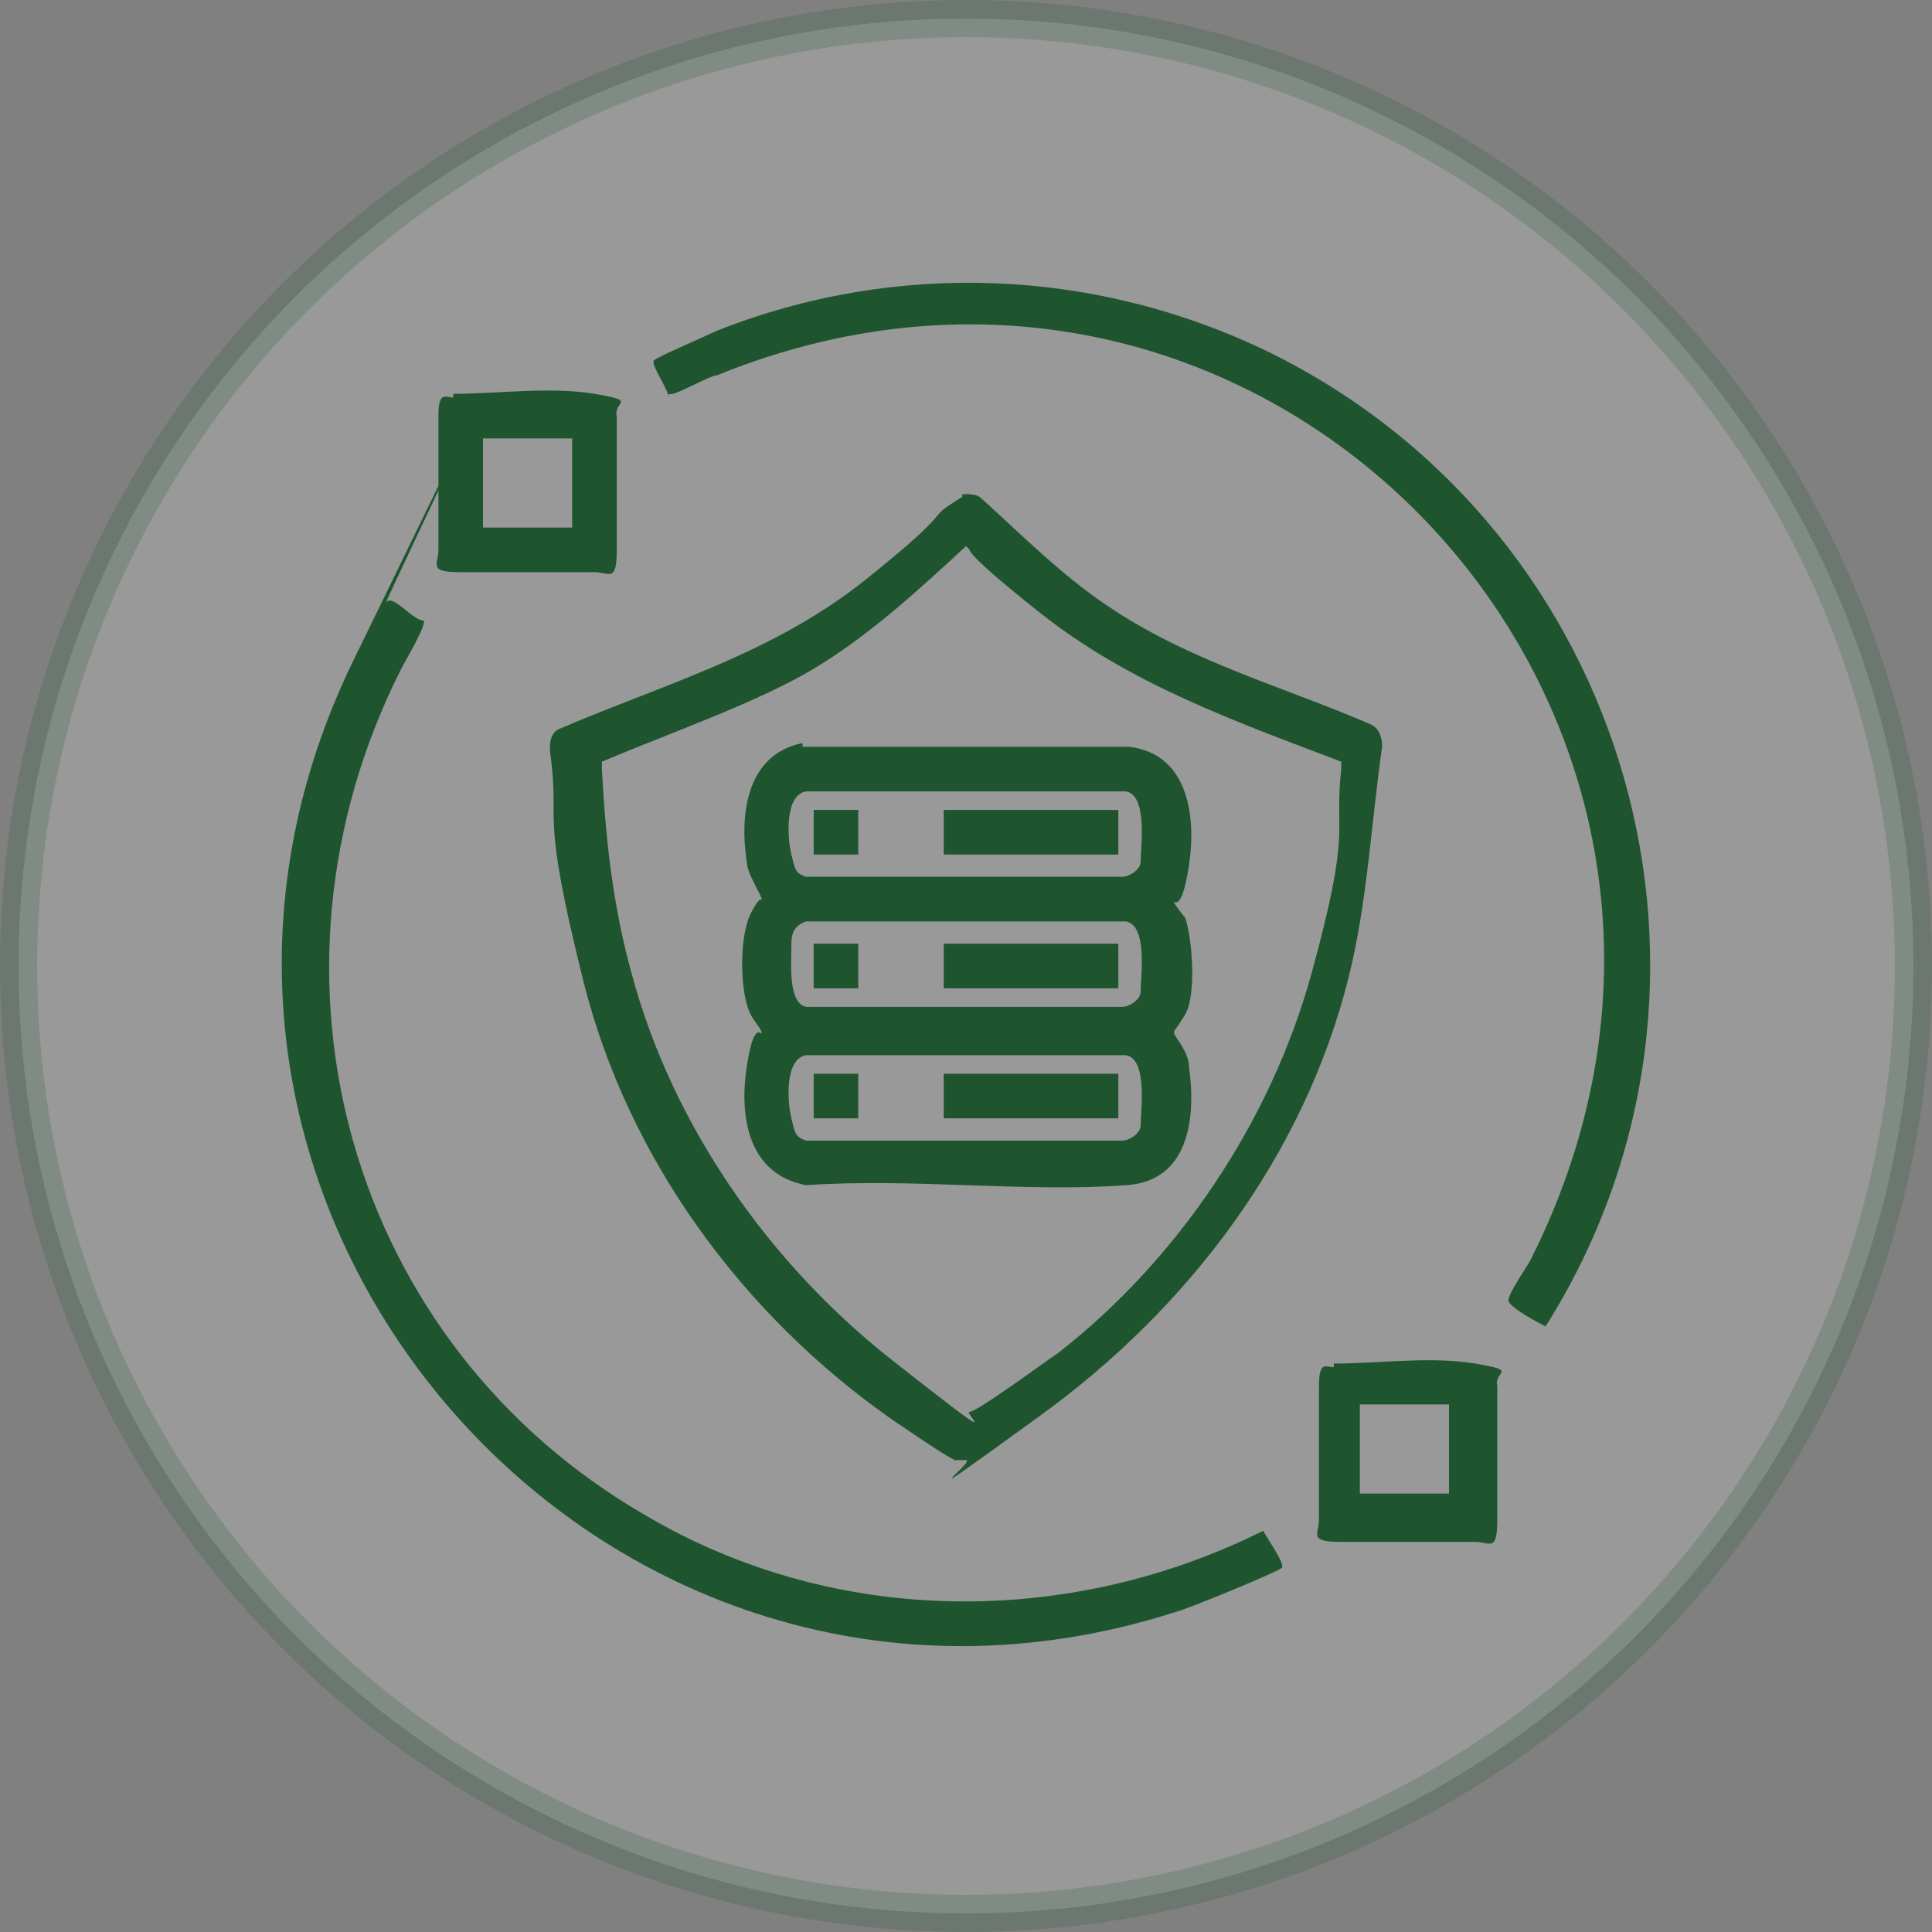
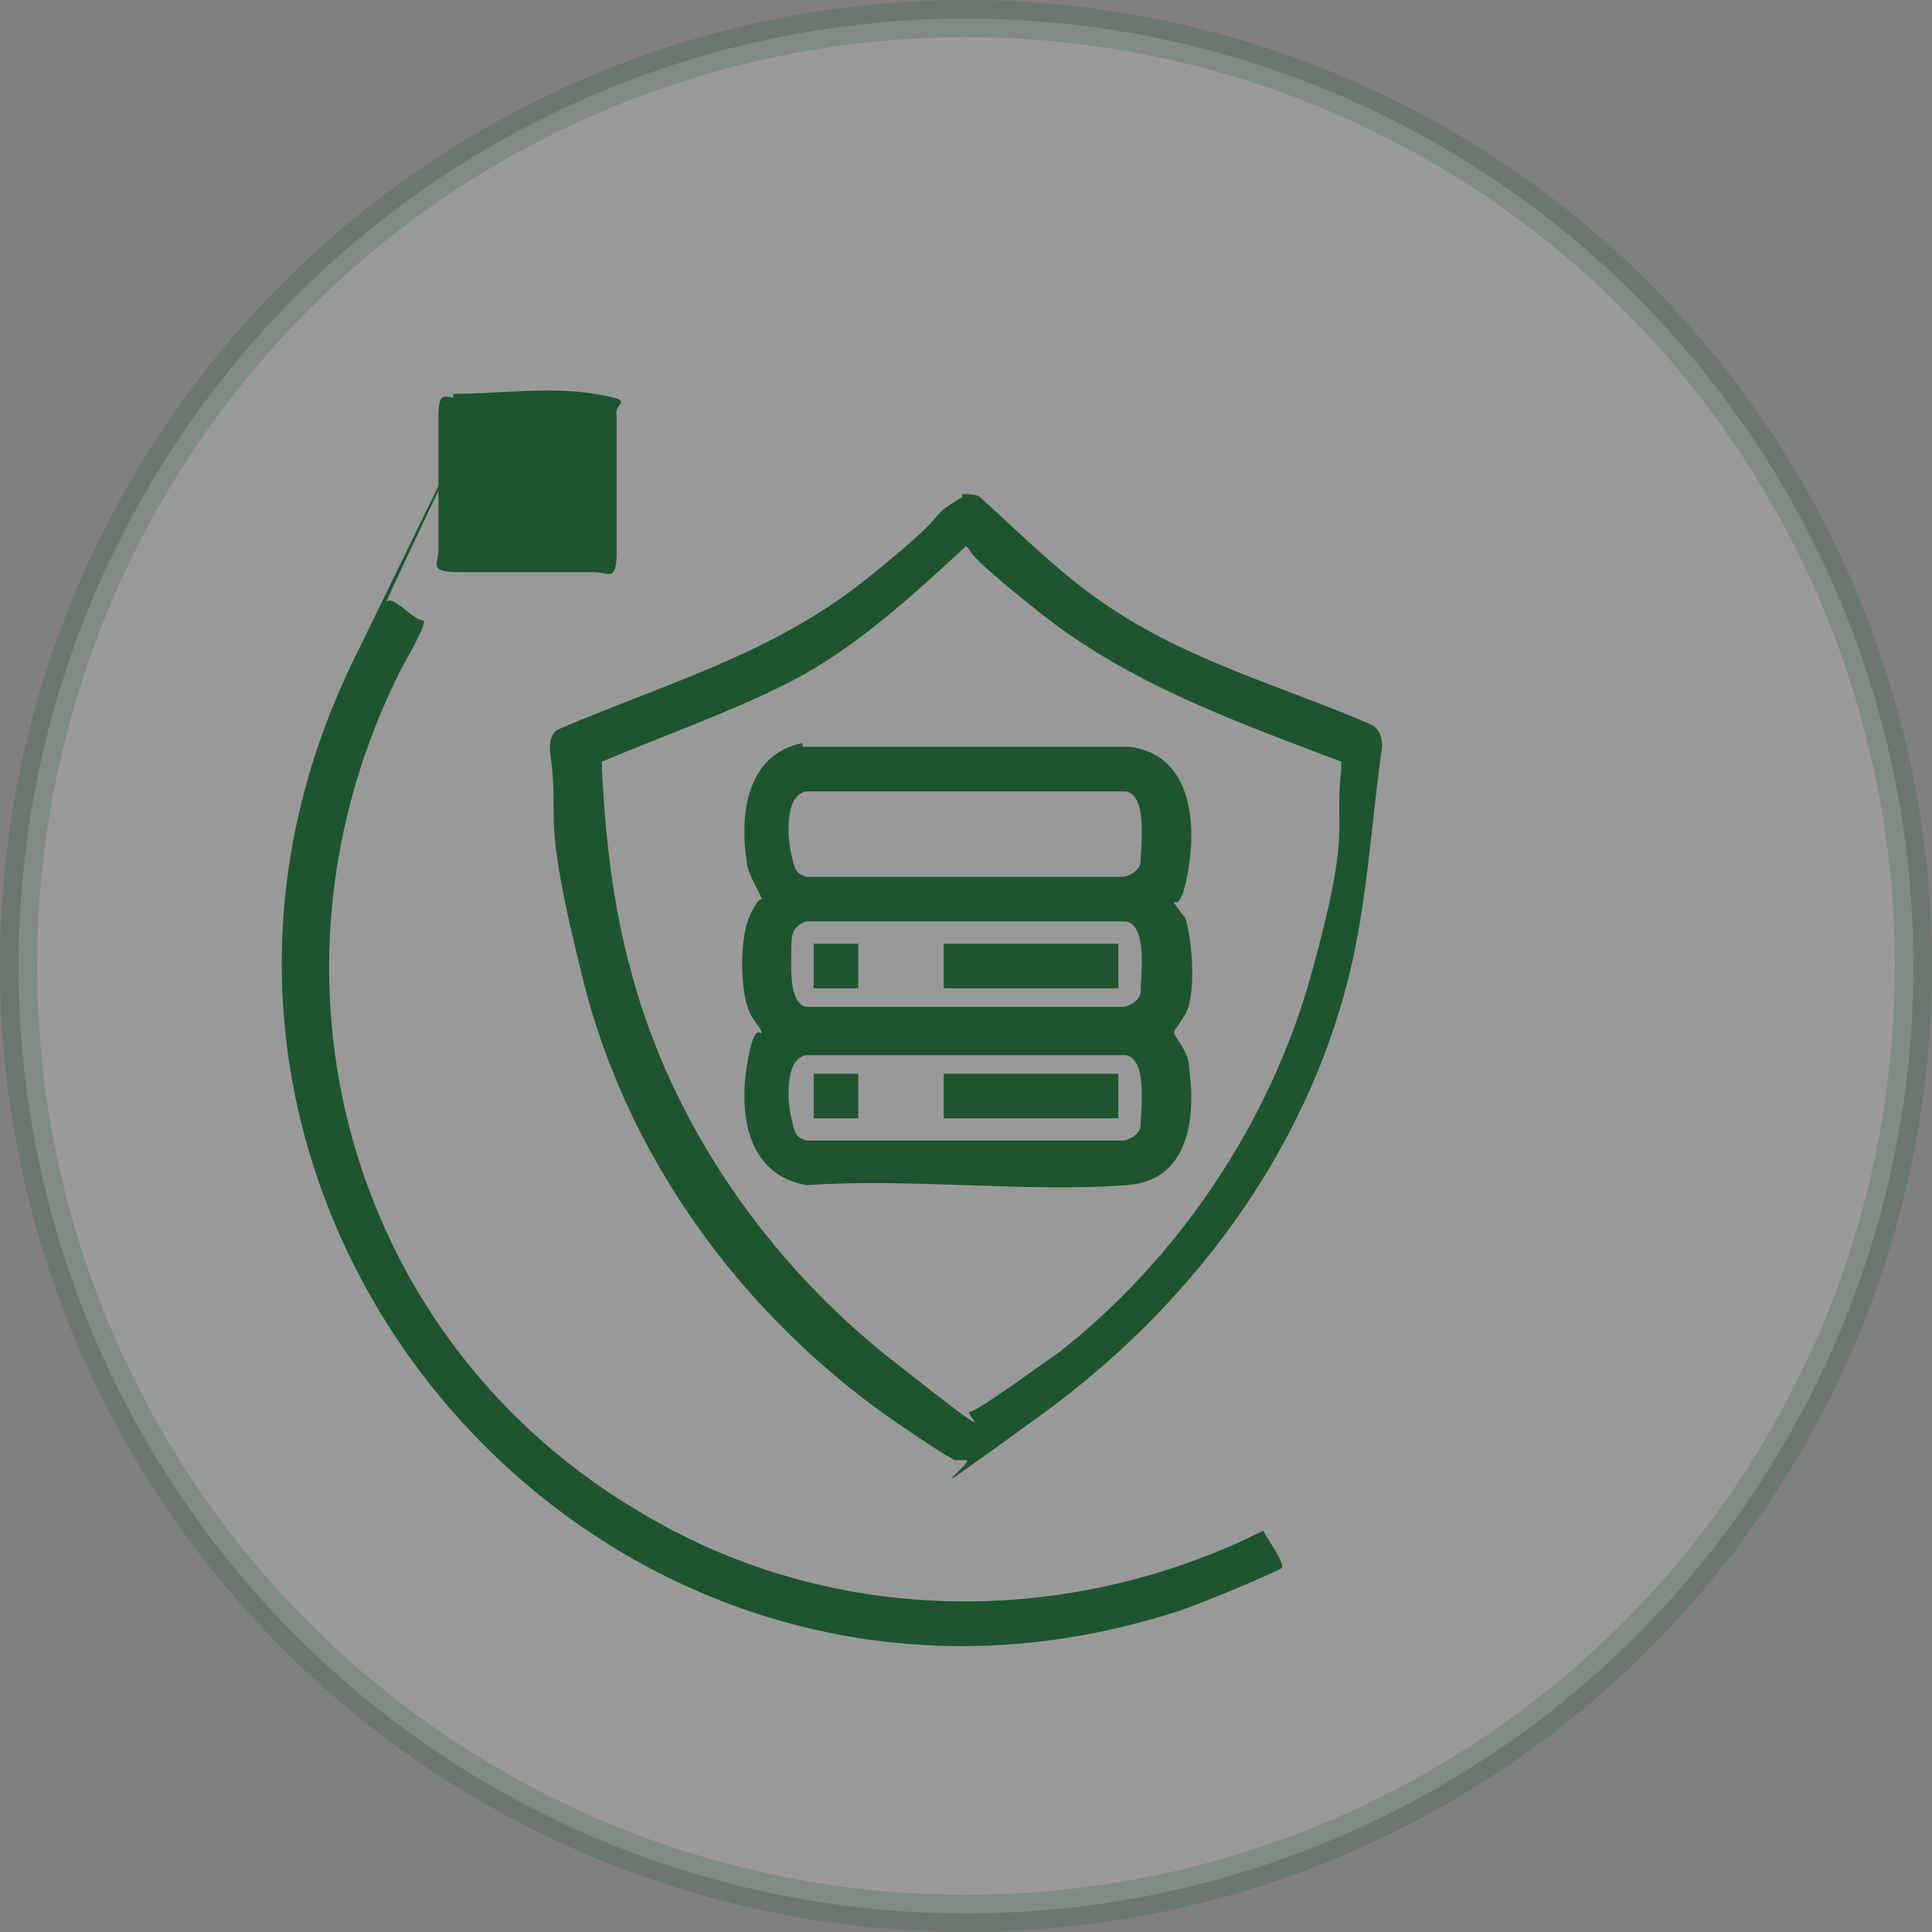
<svg xmlns="http://www.w3.org/2000/svg" id="Layer_1" viewBox="0 0 52 52">
  <rect x="0" y="0" width="52" height="52" fill="#808080" stroke="none" />
  <defs>
    <style>      .st0 {        fill: #1e552f;      }      .st1 {        fill: #fff;        isolation: isolate;        opacity: .2;        stroke: #1e552f;      }    </style>
  </defs>
  <circle class="st1" cx="26" cy="26" r="25.5" />
  <g>
    <path class="st0" d="M25.9,13.3c.2,0,.4,0,.5.1,1.1,1,2.2,2.1,3.4,2.9,2.2,1.5,4.8,2.2,7.1,3.2.2.1.3.3.3.6-.3,2.1-.4,4.2-.9,6.2-1.2,4.8-4.3,8.9-8.3,11.8s-1.7,1.2-2,1.2-.2,0-.3,0c-.4-.2-1.4-.9-1.7-1.1-4-2.8-7.1-7-8.3-11.8s-.6-4.1-.9-6.2c0-.2,0-.5.3-.6,2.8-1.2,5.7-2,8.2-4s1.6-1.6,2.4-2.1.1-.1.2-.1ZM26,14.7c-1.3,1.2-2.6,2.4-4.1,3.3s-3.8,1.7-5.7,2.5v.2c.1,1.9.3,3.7.8,5.5,1.1,4.1,3.7,7.8,7,10.4s1.9,1.4,2.1,1.4,2.1-1.4,2.4-1.6c3.2-2.5,5.7-6.2,6.8-10.2s.6-3.7.8-5.5v-.2c-2.9-1.1-5.7-2.1-8.1-4s-1.8-1.7-1.9-1.7Z" />
    <path class="st0" d="M11.4,16.7c.1.1-.5,1.1-.6,1.3-4.2,8.3-1.4,18.2,6.6,22.8,5.1,3,11.4,3,16.6.4.1.2.6.9.5,1s-2.5,1.1-2.9,1.2c-15.4,4.9-29.2-11-22.1-25.6s.8-1.5.9-1.6c.2-.2.7.5,1,.5Z" />
-     <path class="st0" d="M18,10.7c0-.2-.5-.9-.4-1s1.5-.7,1.7-.8c4.8-1.9,10.2-1.7,14.9.6,9.7,4.8,13.2,17,7.4,26.2,0,0-1-.5-1-.7s.5-.9.6-1.1c7.3-14.5-6.9-29.9-21.9-23.8-.2,0-1.2.6-1.3.5Z" />
-     <path class="st0" d="M12.2,10.6c1.2,0,2.6-.2,3.8,0s.5.2.6.6c0,.8,0,2.7,0,3.6s-.2.6-.6.6c-.8,0-2.7,0-3.6,0s-.6-.2-.6-.6c0-.8,0-2.9,0-3.6s.2-.5.4-.5ZM15.4,11.8h-2.4v2.4h2.4v-2.4Z" />
-     <path class="st0" d="M35.9,36.7c1.2,0,2.6-.2,3.8,0s.5.2.6.6c0,.8,0,2.7,0,3.6s-.2.6-.6.6c-.8,0-2.7,0-3.6,0s-.6-.2-.6-.6c0-.8,0-2.9,0-3.6s.2-.5.4-.5ZM39,37.8h-2.4v2.4h2.4v-2.4Z" />
+     <path class="st0" d="M12.2,10.6c1.2,0,2.6-.2,3.8,0s.5.2.6.6c0,.8,0,2.7,0,3.6s-.2.6-.6.6c-.8,0-2.7,0-3.6,0s-.6-.2-.6-.6c0-.8,0-2.9,0-3.6s.2-.5.4-.5ZM15.4,11.8h-2.4h2.4v-2.4Z" />
    <path class="st0" d="M21.6,20.1h8.8c1.6.2,1.8,1.9,1.6,3.2s-.4.9-.4,1c0,0,.2.3.3.4.2.6.3,2.1,0,2.6s-.3.4-.3.5c0,.1.4.5.4.9.2,1.4,0,3.1-1.7,3.2-2.7.2-5.8-.2-8.6,0-1.6-.3-1.8-1.9-1.6-3.2s.4-.8.4-.9-.2-.3-.3-.5c-.3-.6-.3-2.1,0-2.7s.3-.3.3-.4-.4-.7-.4-1c-.2-1.3,0-2.9,1.5-3.2ZM21.7,21.3c-.6.1-.5,1.3-.4,1.7s.1.5.4.6h8.5c.2,0,.5-.2.5-.4,0-.4.2-1.8-.4-1.9h-8.6ZM21.7,24.8c-.3.1-.4.3-.4.6,0,.5-.1,1.6.4,1.7h8.5c.2,0,.5-.2.5-.4,0-.4.2-1.8-.4-1.9h-8.6ZM21.7,28.4c-.6.1-.5,1.3-.4,1.7s.1.5.4.6h8.5c.2,0,.5-.2.5-.4,0-.4.2-1.8-.4-1.9h-8.6Z" />
-     <rect class="st0" x="25.4" y="21.8" width="4.7" height="1.2" />
-     <rect class="st0" x="21.9" y="21.8" width="1.2" height="1.2" />
    <rect class="st0" x="25.4" y="25.4" width="4.7" height="1.2" />
    <rect class="st0" x="21.9" y="25.4" width="1.2" height="1.2" />
    <rect class="st0" x="25.4" y="28.9" width="4.7" height="1.2" />
    <rect class="st0" x="21.9" y="28.9" width="1.2" height="1.2" />
  </g>
</svg>